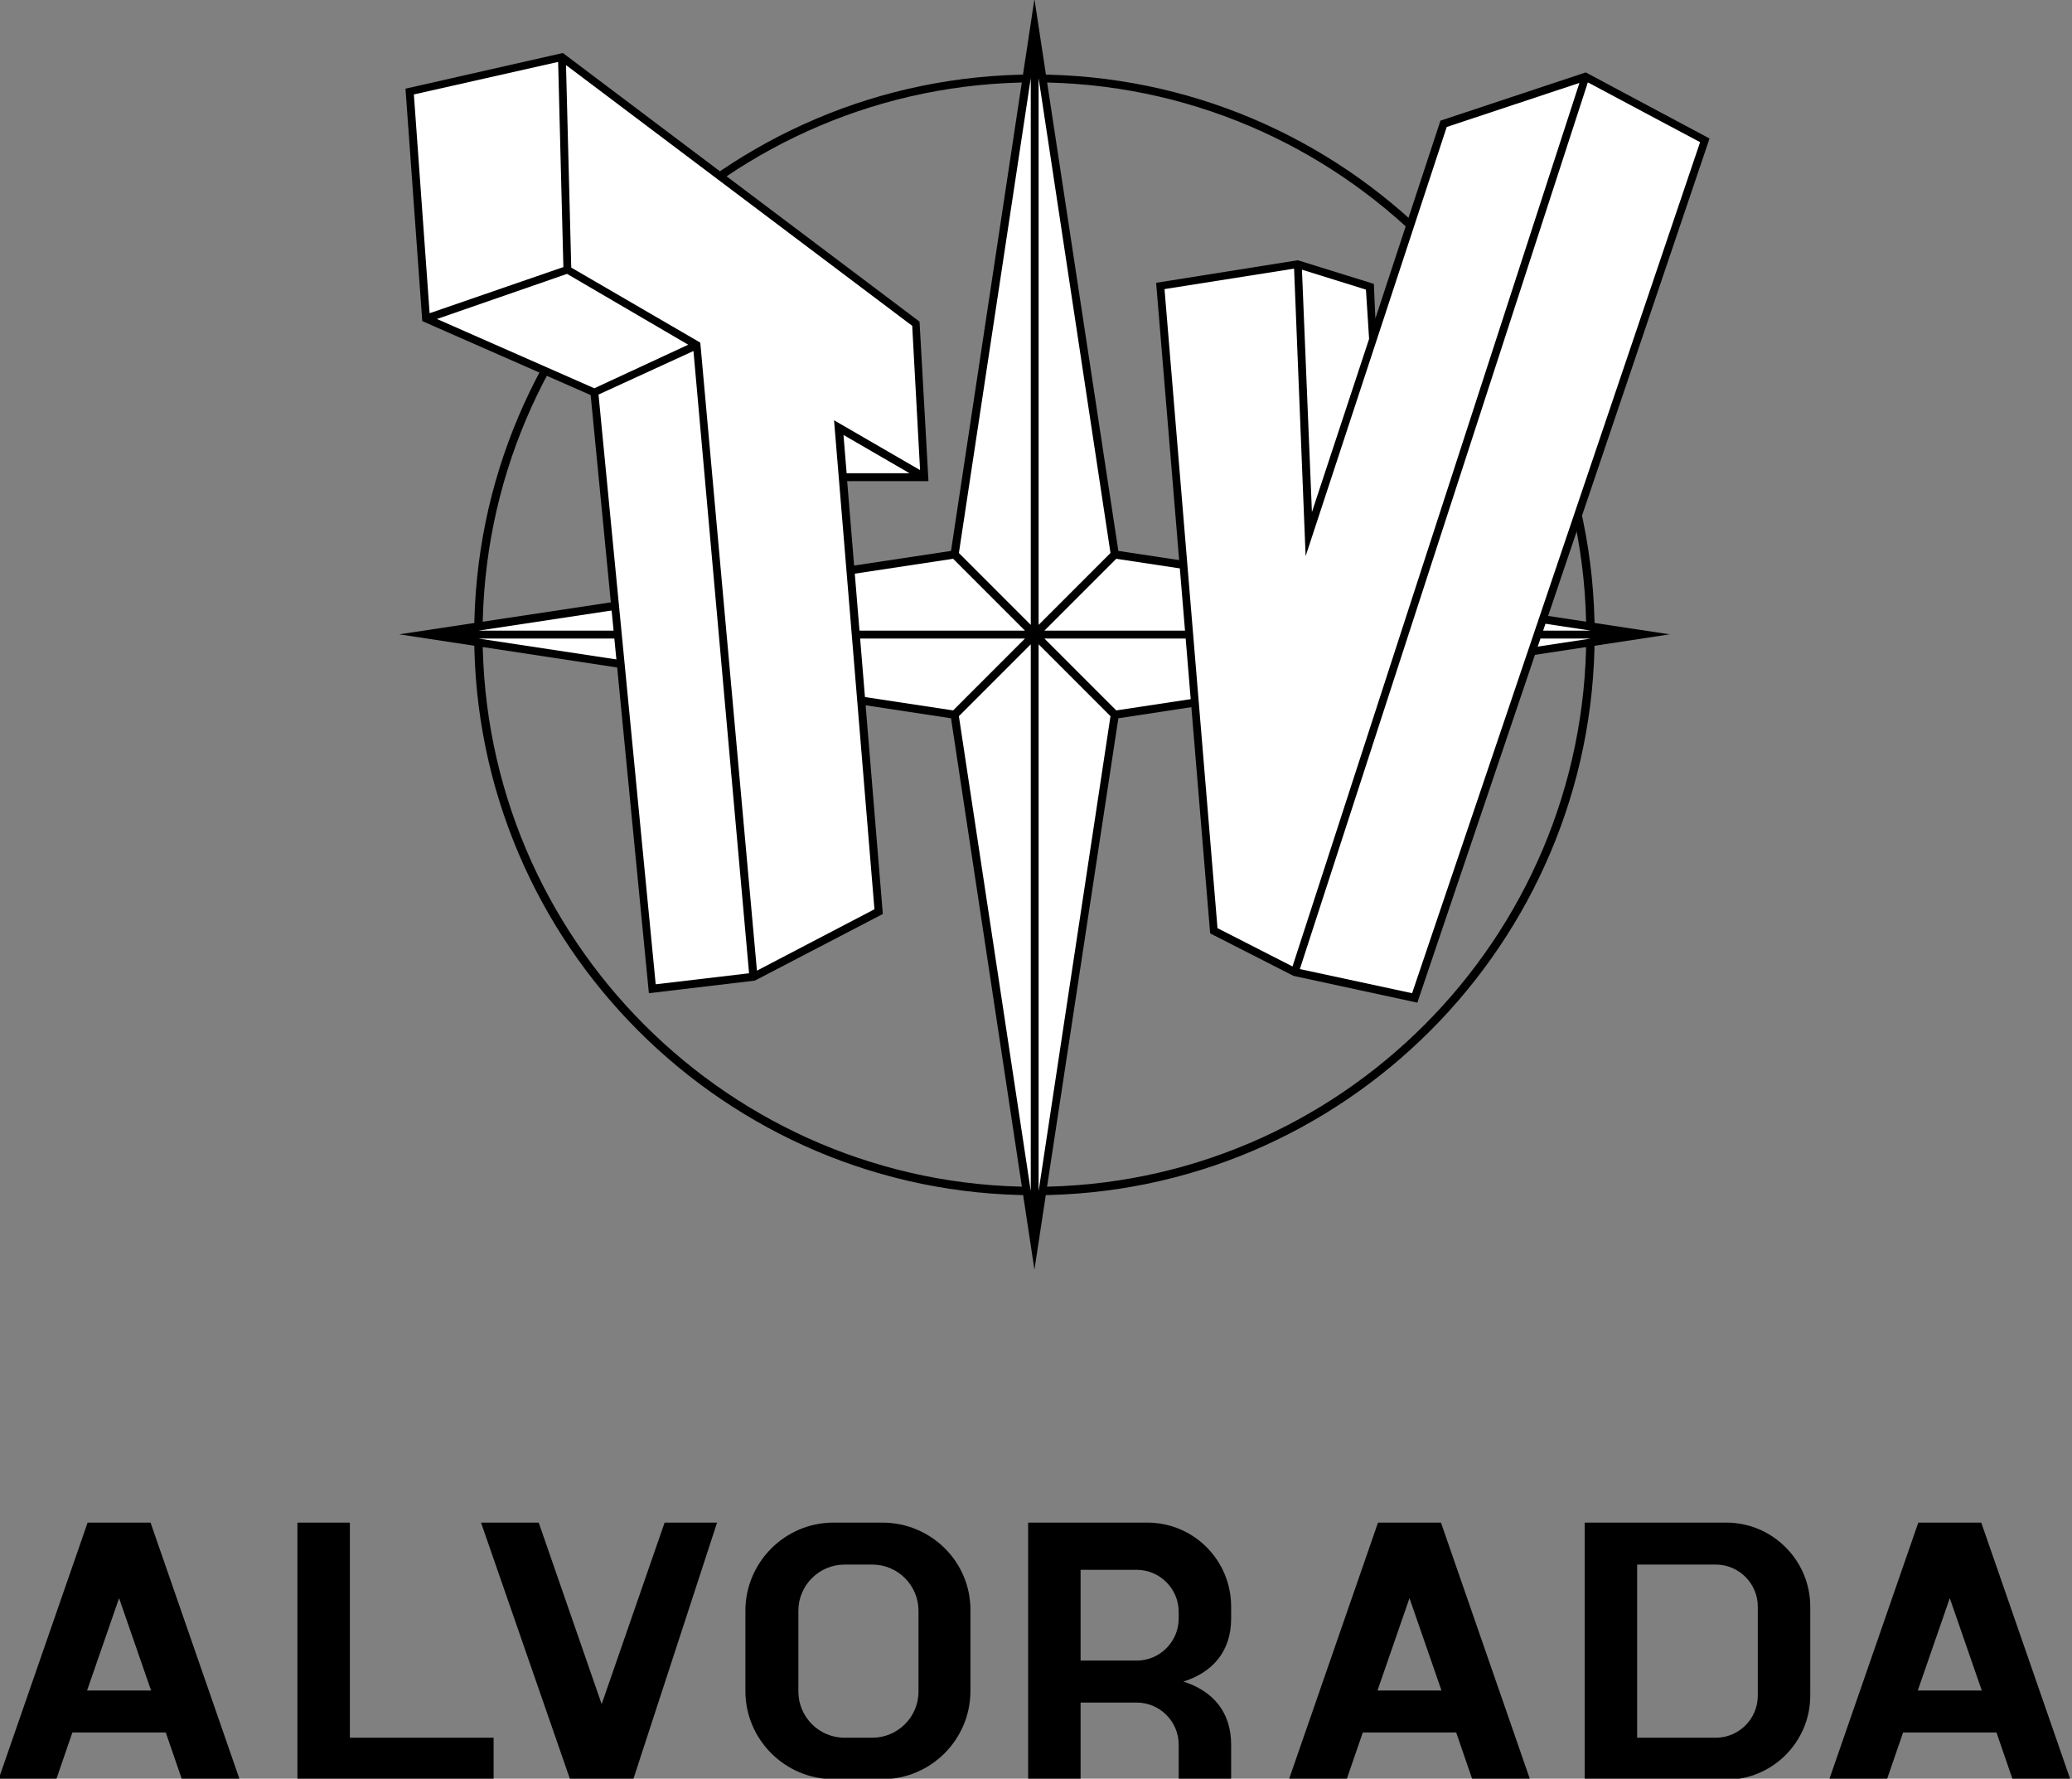
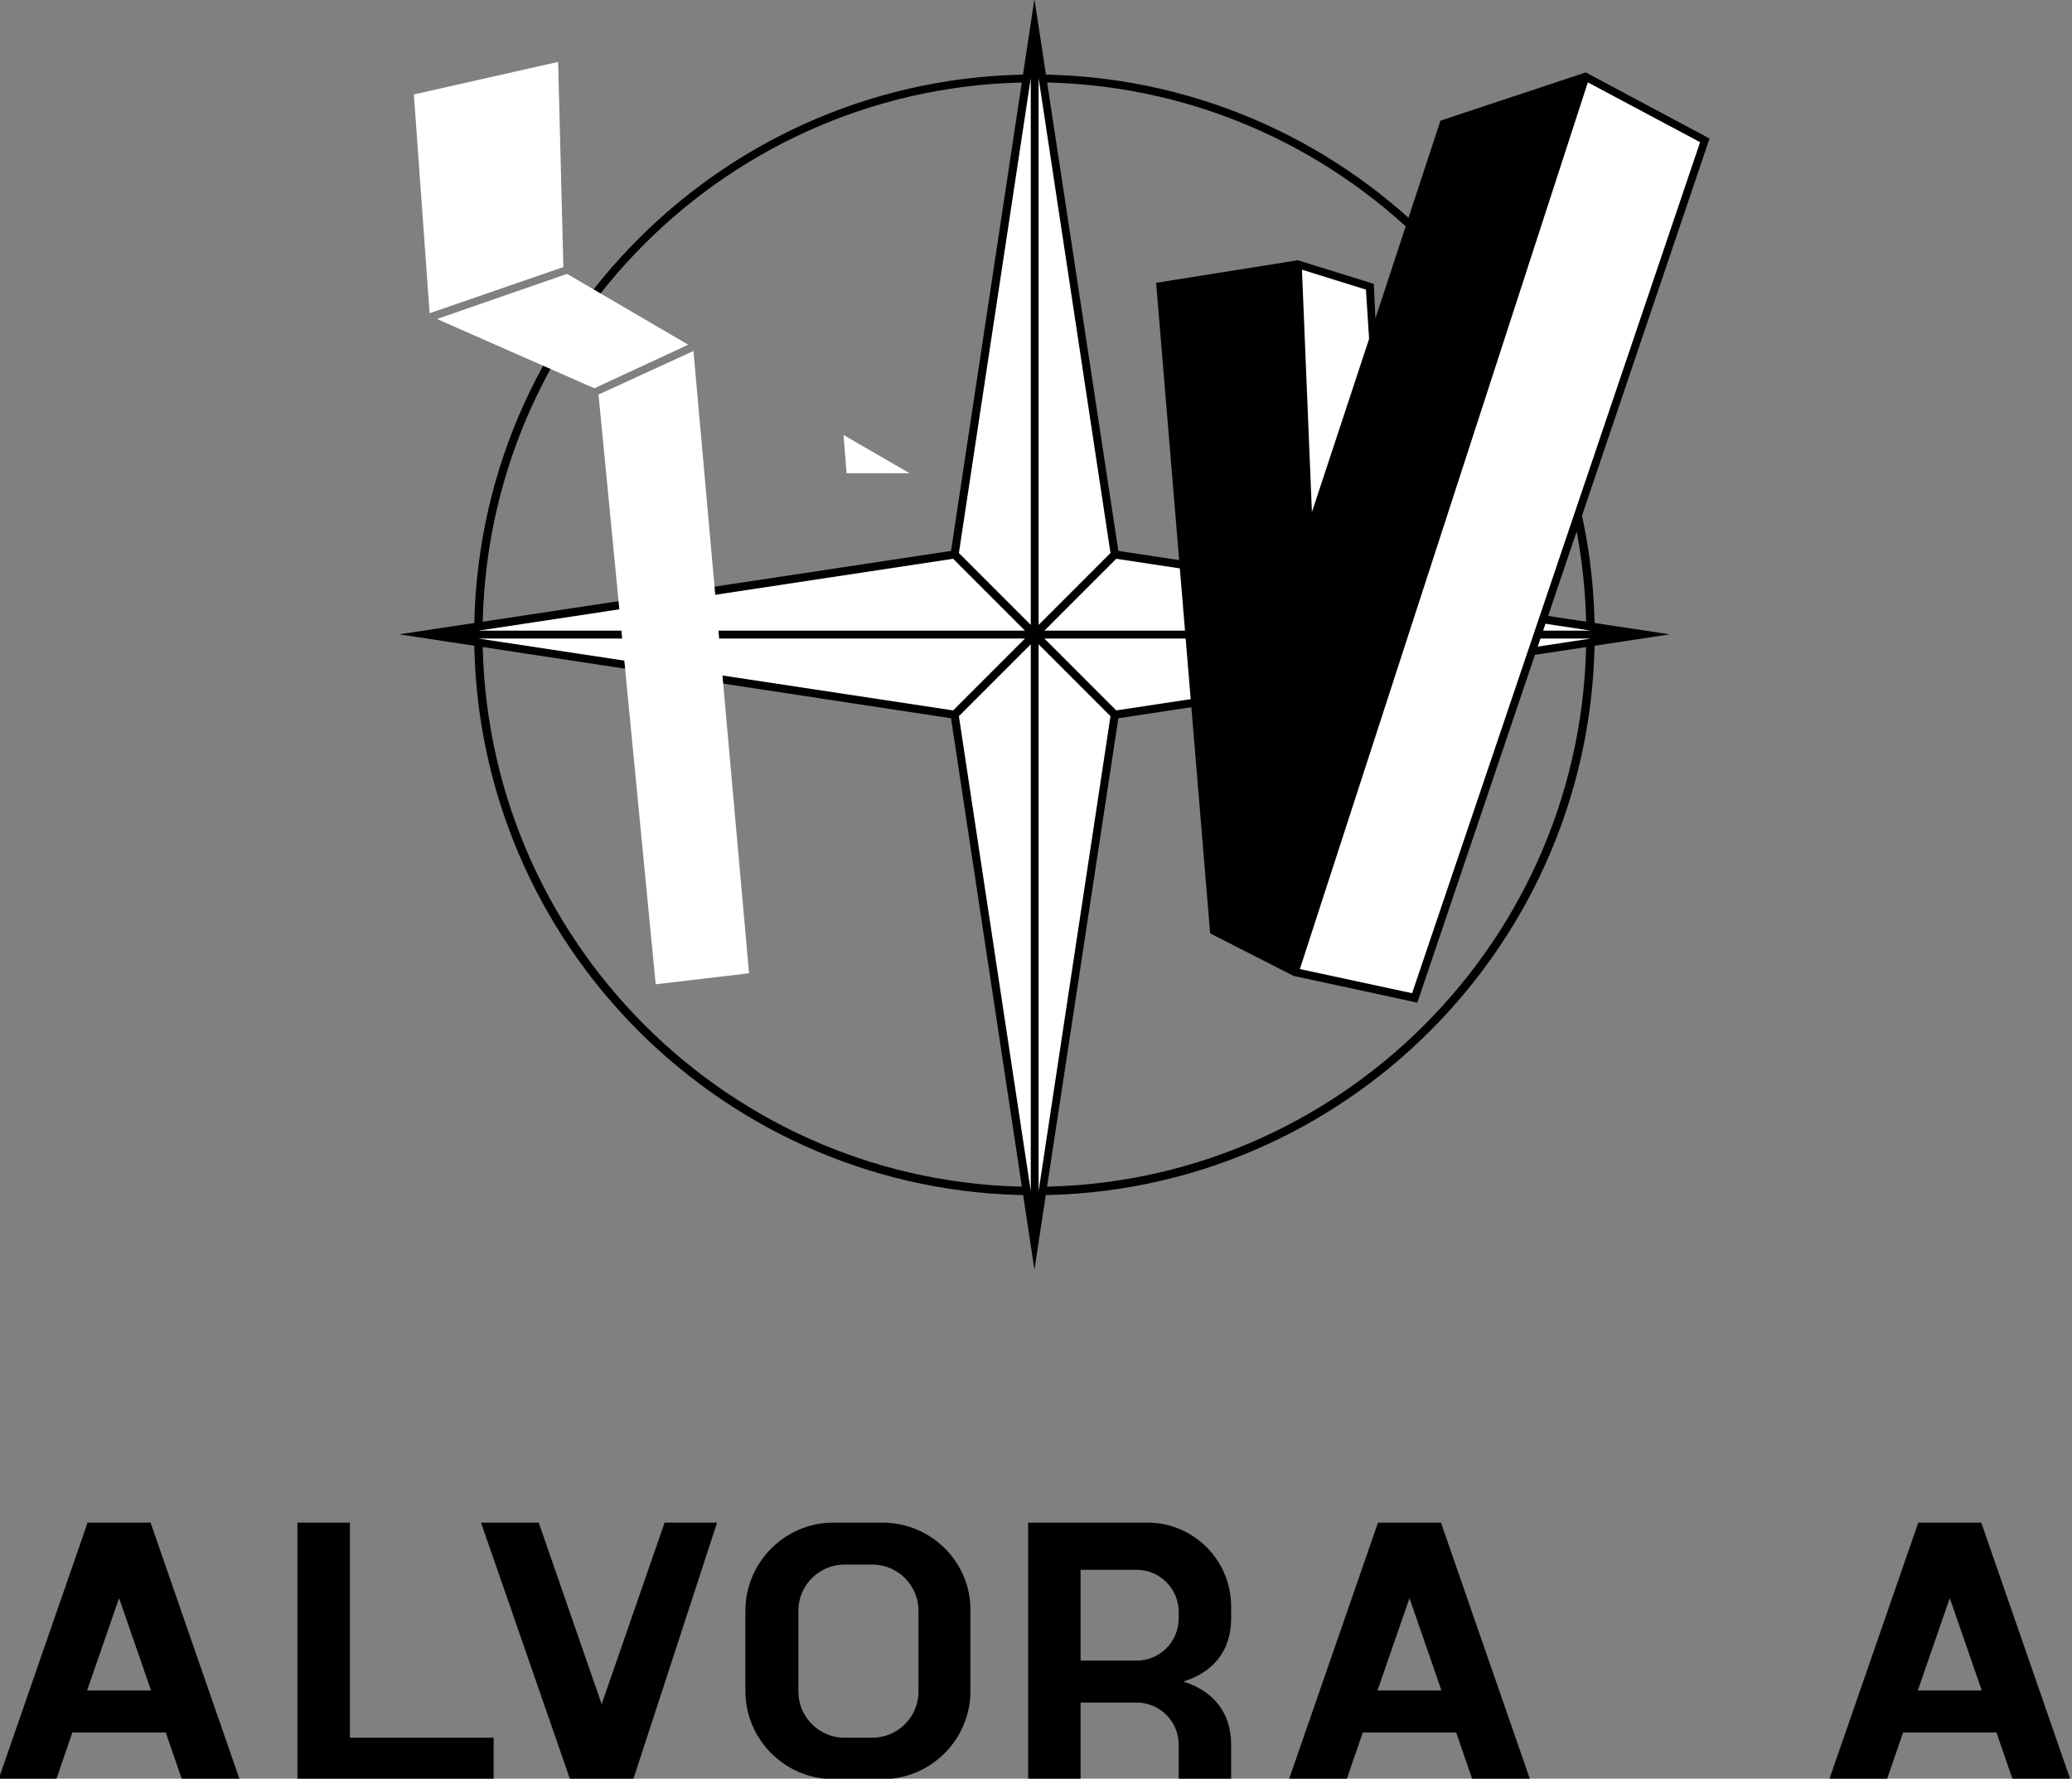
<svg xmlns="http://www.w3.org/2000/svg" version="1.1" id="Layer_1" x="0px" y="0px" viewBox="0 0 395 339" style="enable-background:new 0 0 395 339;" xml:space="preserve">
  <rect x="0" y="0" width="395" height="339" fill="#808080" stroke="none" />
  <style type="text/css">
	.st0{fill:#FFFFFF;}
</style>
  <g>
    <g>
      <path d="M197.2,14.2c-58.9,0-106.8,47.9-106.8,106.8s47.9,106.8,106.8,106.8S304,179.8,304,120.9S256.1,14.2,197.2,14.2z     M197.2,226.2C139.2,226.2,92,179,92,120.9S139.2,15.7,197.2,15.7s105.2,47.2,105.2,105.2S255.3,226.2,197.2,226.2z" />
      <g>
        <polygon points="181.3,136.9 76.1,120.9 181.3,105 197.2,-0.2 213.2,105 318.3,120.9 213.2,136.9 197.2,242    " />
        <polygon class="st0" points="182.8,105.4 196.5,14.9 196.5,119.1    " />
        <polygon class="st0" points="182.8,136.5 196.5,122.8 196.5,227    " />
        <polygon class="st0" points="198,14.9 211.7,105.4 198,119.1    " />
        <polygon class="st0" points="198,122.8 211.7,136.5 198,227    " />
        <polygon class="st0" points="91.2,121.7 195.4,121.7 181.7,135.4    " />
        <polygon class="st0" points="199.1,121.7 303.3,121.7 212.8,135.4    " />
        <polygon class="st0" points="91.2,120.2 181.7,106.5 195.4,120.2    " />
        <polygon class="st0" points="199.1,120.2 212.8,106.5 303.3,120.2    " />
      </g>
      <g>
-         <polygon points="112.6,75.3 80.5,61.2 77.3,16.9 107.3,10.1 175.3,61.3 177,91.7 161.5,91.7 168.3,174.2 143.9,186.9      123.7,189.3    " />
-         <polygon class="st0" points="133.5,65.3 108.9,51 107.9,12.4 173.9,62.1 175.4,89.6 159,80.1 166.7,173.3 144.3,185    " />
        <polygon class="st0" points="78.9,18 106.4,11.8 107.4,50.9 81.9,59.7    " />
        <polygon class="st0" points="83.3,60.8 108.1,52.2 131.2,65.7 113.3,74    " />
        <polygon class="st0" points="114.1,75.2 132.2,66.9 142.8,185.5 125,187.6    " />
        <polygon class="st0" points="161.4,90.2 160.8,82.9 173.4,90.2    " />
      </g>
      <g>
        <polygon points="246.6,186 230.7,177.9 220.4,53.9 247.4,49.6 261.9,54.1 262.2,60.7 274.6,23 302.3,13.8 325.9,26.4      270.2,191.1    " />
-         <polygon class="st0" points="232.1,176.9 222,55.1 246.7,51.2 248.9,106 275.8,24.2 301.1,15.8 246.4,184.2    " />
        <polygon class="st0" points="247.8,184.7 302.7,15.7 324.1,27.1 269.2,189.3    " />
        <polygon class="st0" points="248.2,51.4 260.4,55.2 261,64.6 250.1,97.6    " />
      </g>
    </g>
  </g>
  <g>
    <path d="M218.7,290.2h-22.7v26.3v8v14.7h10v-14.7h10.7c4.4,0,8,3.6,8,8v6.7h10v-6.7c0-6.4-3.7-10.3-9.1-12c5.4-1.7,9.1-5.6,9.1-12   v-2.3C234.7,297.4,227.6,290.2,218.7,290.2z M224.7,308.5c0,4.4-3.6,8-8,8h0h-10.7v-17.3h10.7c4.4,0,8,3.6,8,8V308.5z" />
-     <path d="M329.1,290.2h-27v49h27c8.8,0,16-7.2,16-16v-17C345.1,297.4,337.9,290.2,329.1,290.2z M335.1,323.2c0,4.4-3.6,8-8,8h-15   v-33h15c4.4,0,8,3.6,8,8V323.2z" />
    <path d="M34.7,339.2h11l-17-49h-1h-10h-1l-17,49h11l3.1-9h17.8L34.7,339.2z M16.6,322.2l6.1-17.6l6.1,17.6H16.6z" />
    <path d="M383.7,339.2h11l-17-49h-1h-10h-1l-17,49h11l3.1-9h17.8L383.7,339.2z M365.6,322.2l6.1-17.6l6.1,17.6H365.6z" />
    <path d="M280.7,339.2h11l-17-49h-1h-10h-1l-17,49h11l3.1-9h17.8L280.7,339.2z M262.6,322.2l6.1-17.6l6.1,17.6H262.6z" />
    <polygon points="126.7,290.2 114.7,324.8 102.7,290.2 91.7,290.2 108.7,339.2 109.7,339.2 119.7,339.2 120.7,339.2 136.7,290.2     " />
    <path d="M168.2,290.2h-9.3c-9.3,0-16.8,7.6-16.8,16.8v15.3c0,9.3,7.6,16.8,16.8,16.8h9.3c9.3,0,16.8-7.6,16.8-16.8V307   C185.1,297.7,177.5,290.2,168.2,290.2z M175.1,322.4c0,4.9-4,8.8-8.8,8.8h-5.3c-4.9,0-8.8-4-8.8-8.8V307c0-4.9,4-8.8,8.8-8.8h5.3   c4.9,0,8.8,4,8.8,8.8V322.4z" />
    <polygon points="56.7,290.2 56.7,339.2 94.1,339.2 94.1,331.2 66.7,331.2 66.7,290.2  " />
  </g>
</svg>